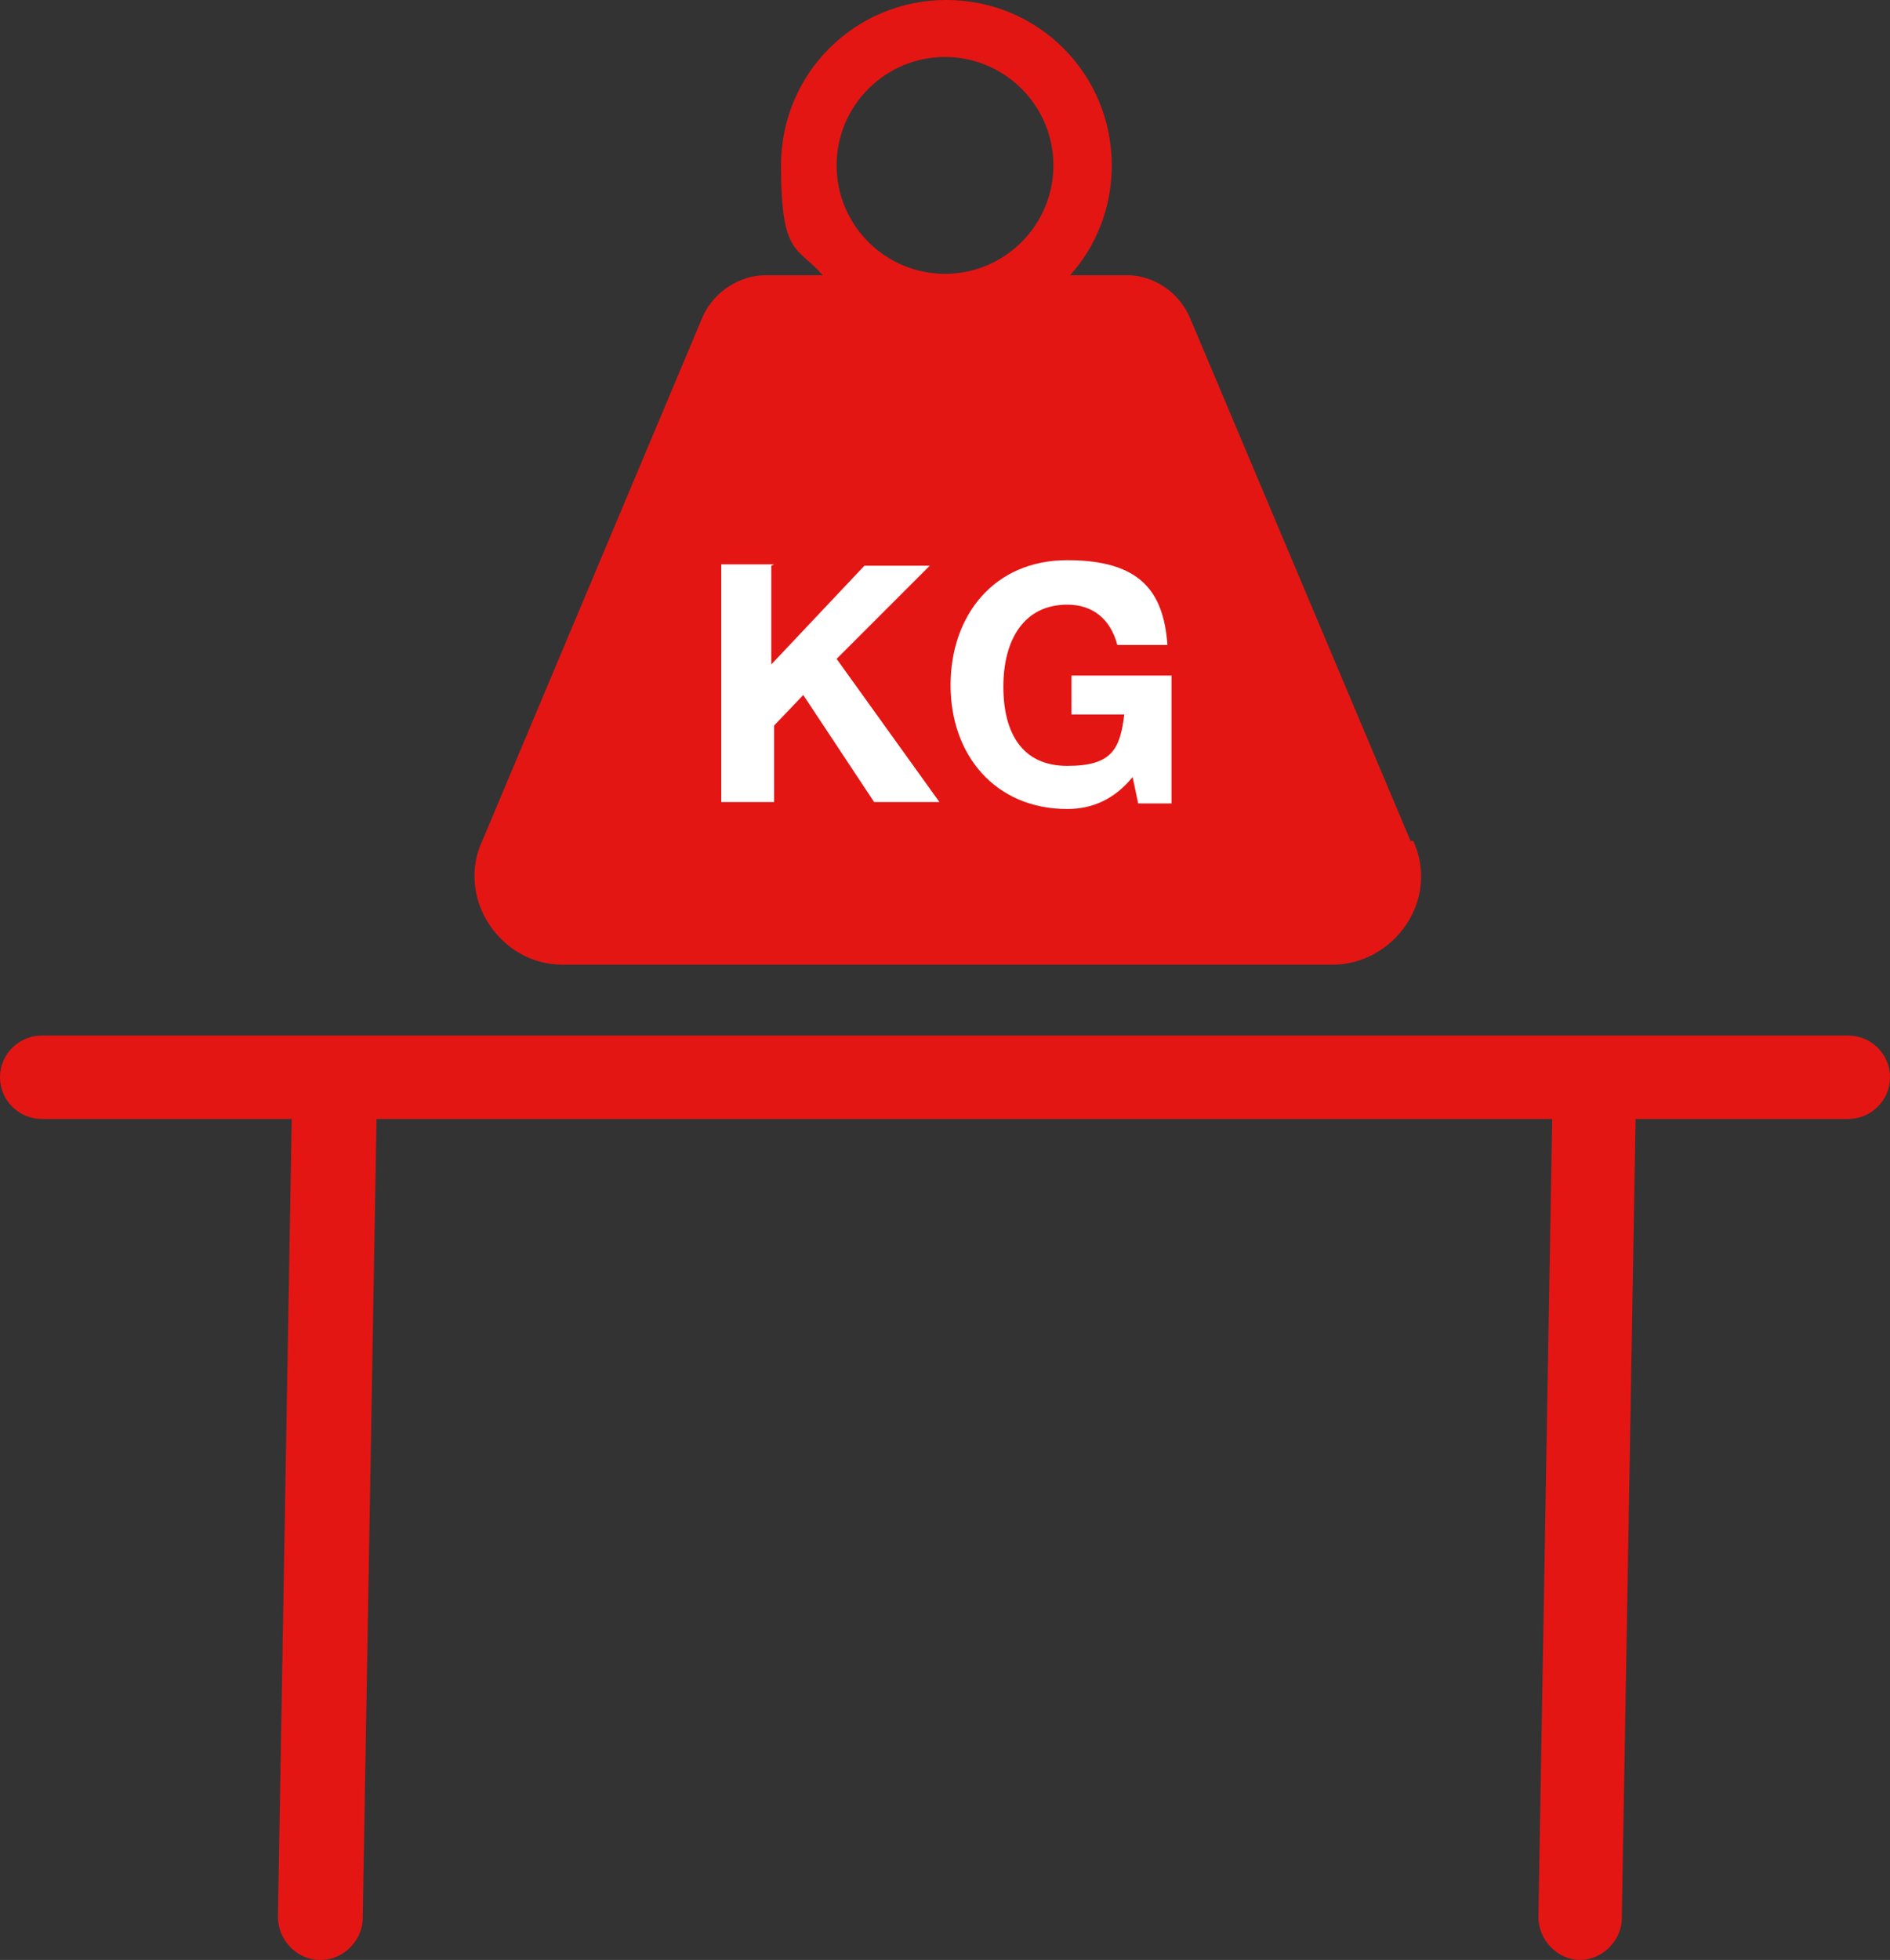
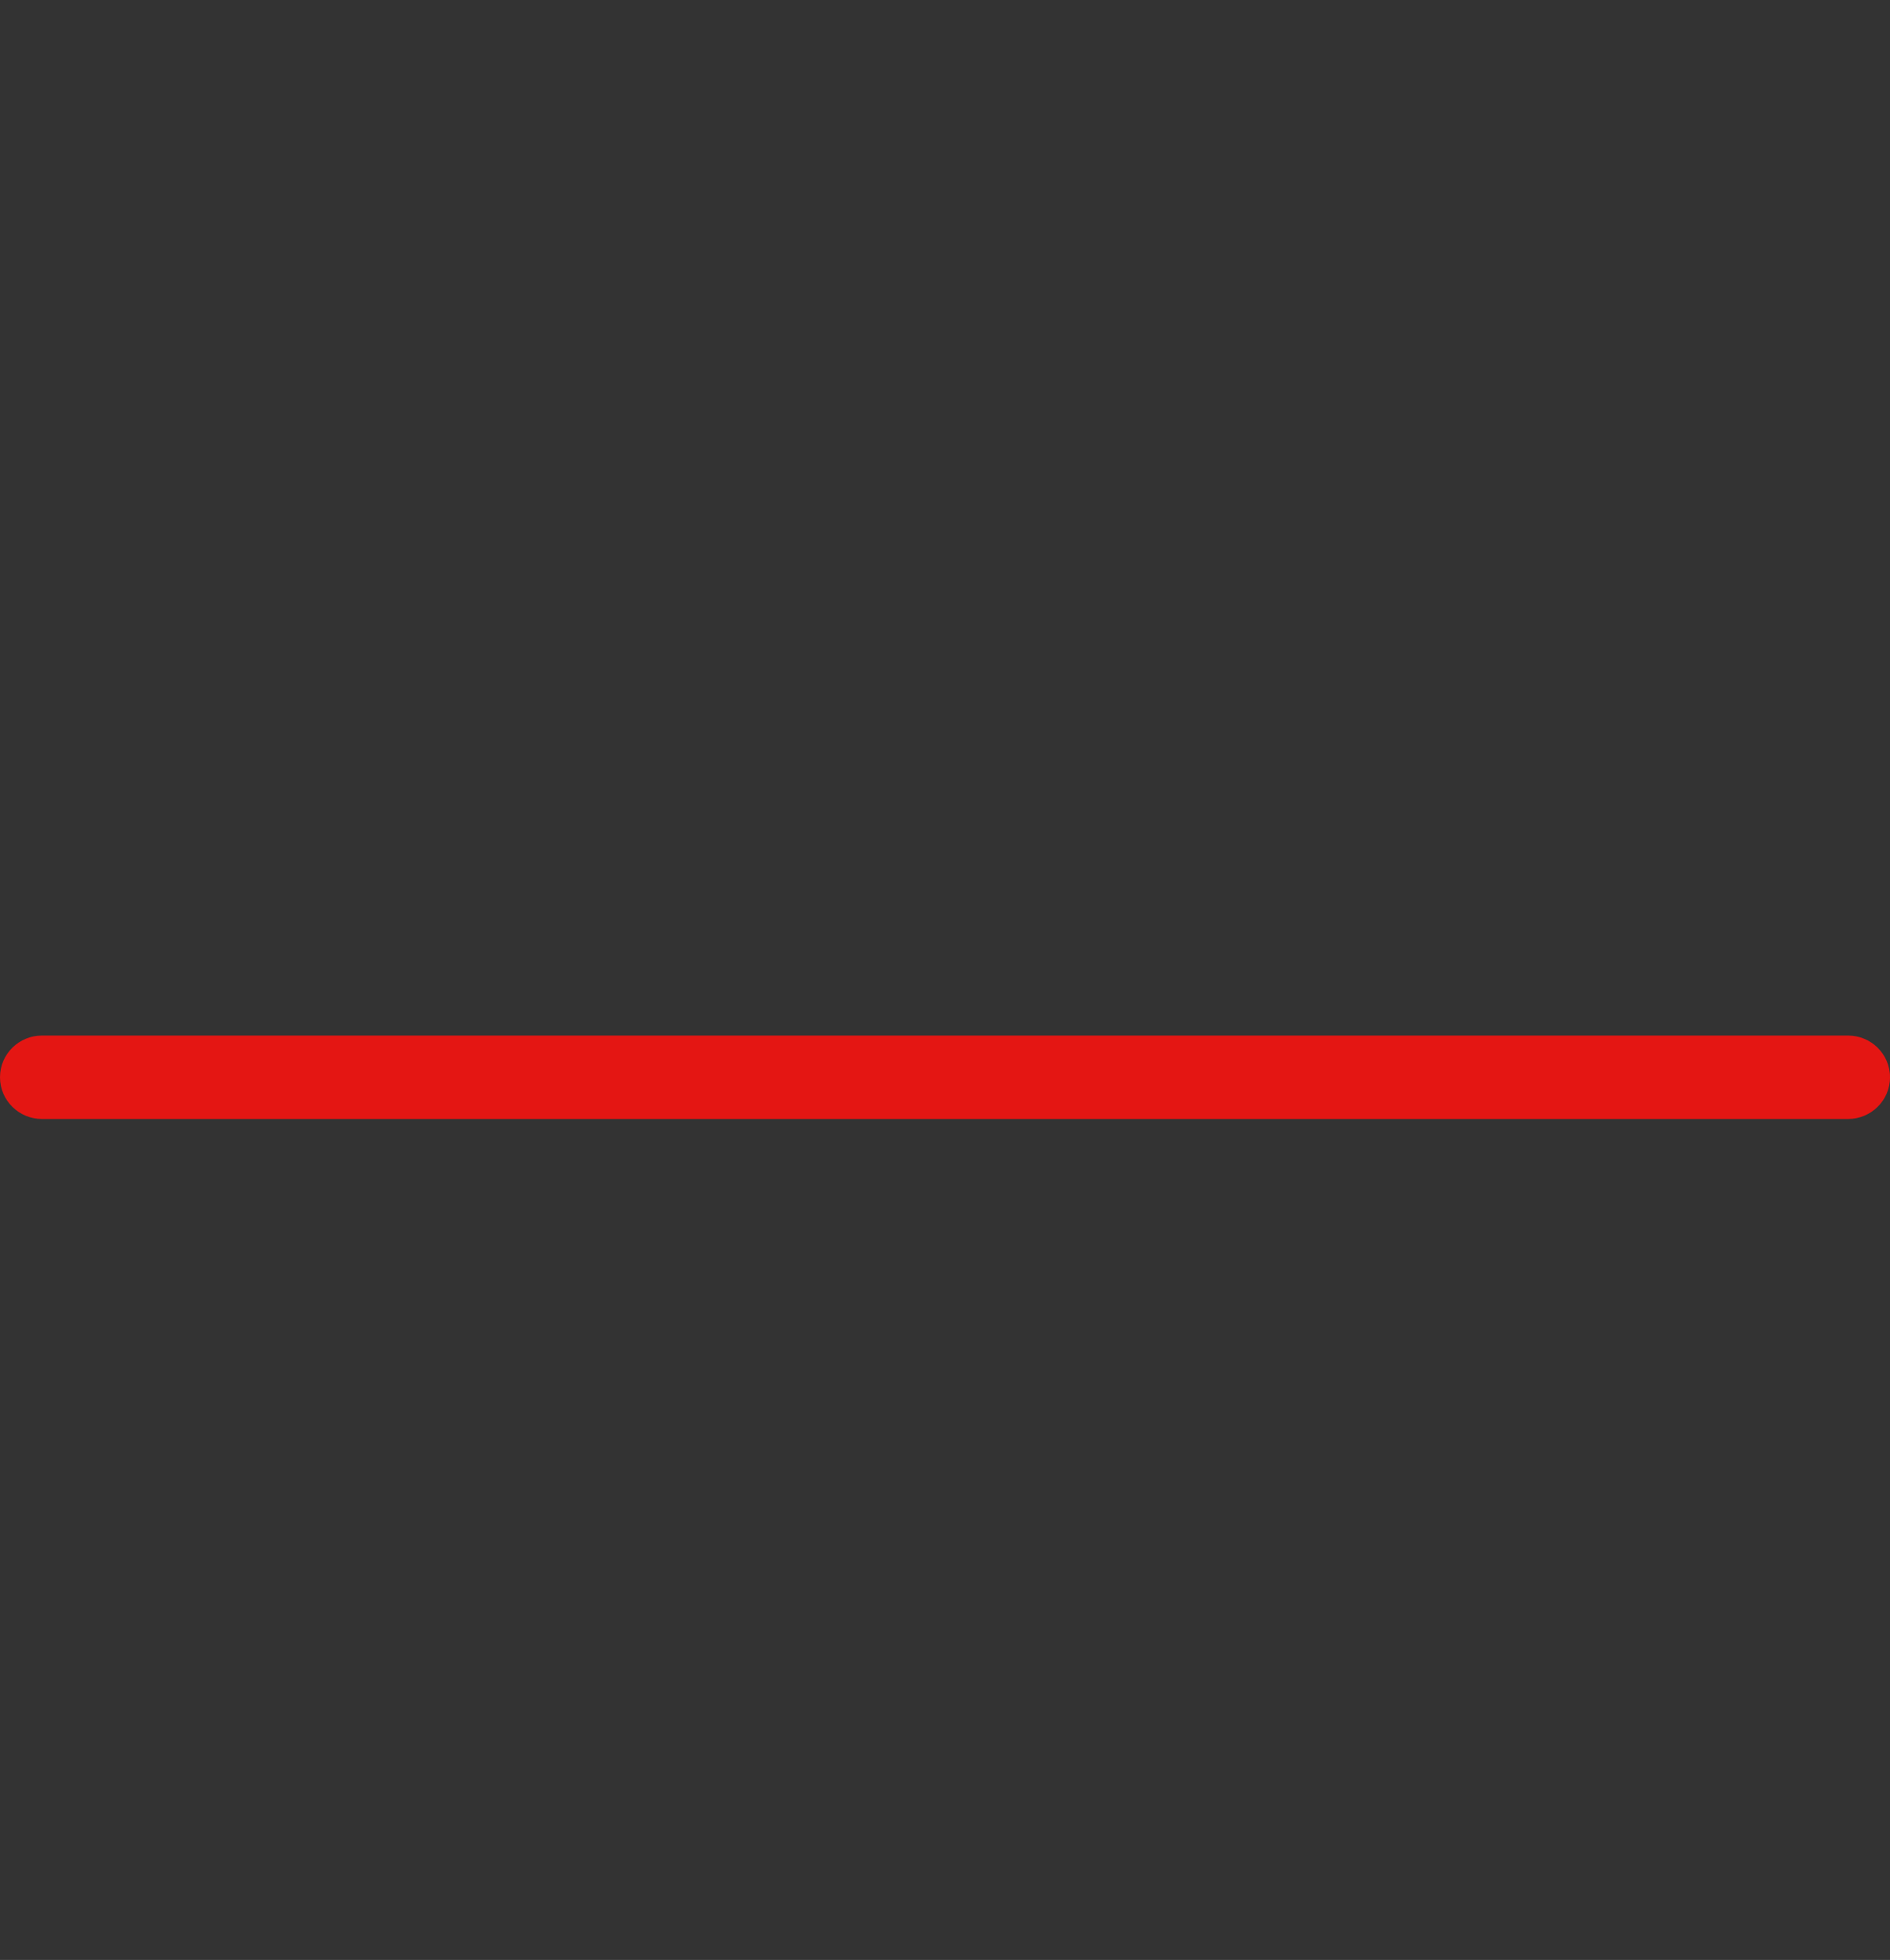
<svg xmlns="http://www.w3.org/2000/svg" id="Capa_1" viewBox="0 0 136 141">
  <rect x="0" y="0" width="136" height="141" fill="#333333" stroke="none" />
  <defs>
    <style>      .st0 {        fill: #fff;      }      .st1 {        fill: #e41613;      }    </style>
  </defs>
  <path class="st1" d="M133,80.5H3c-1.6,0-3-1.3-3-3s1.4-3,3-3h130c1.6,0,3,1.3,3,3s-1.4,3-3,3Z" />
-   <path class="st1" d="M23,141h0c-1.6,0-3-1.4-3-3.1l1-57.9c0-1.6,1.4-3,3.1-3,1.6,0,3,1.4,3,3.1l-1,57.9c0,1.6-1.4,3-3,3Z" />
-   <path class="st1" d="M113.7,141h0c-1.6,0-3-1.4-3-3.1l1-57.9c0-1.6,1.4-3,3-3h0c1.6,0,3,1.4,3,3.1l-1,57.9c0,1.6-1.4,3-3,3Z" />
-   <path class="st1" d="M101.5,60.5l-15.9-37.7c-.8-1.8-2.6-3-4.5-3h-4.1c1.9-2.1,3-4.9,3-7.9,0-6.6-5.3-11.9-11.9-11.9s-11.9,5.3-11.9,11.9,1.2,5.8,3,7.9h-4.1c-1.9,0-3.7,1.2-4.5,2.9l-15.9,37.8c-.9,1.9-.7,4.2.5,6,1.2,1.8,3.1,2.9,5.3,2.9h55.4c2.1,0,4.1-1.1,5.3-2.9,1.2-1.8,1.4-4,.5-6h0ZM68,4.1c4.3,0,7.8,3.5,7.8,7.8s-3.5,7.8-7.8,7.8-7.8-3.5-7.8-7.8,3.5-7.8,7.8-7.8Z" />
-   <path class="st0" d="M55.5,40.7v7.1l6.7-7.1h4.7l-6.7,6.7,7.4,10.3h-4.7l-5.1-7.7-2.1,2.2v5.5h-3.8v-17.1h3.8,0Z" />
-   <path class="st0" d="M84,46.4h-3.6c-.5-1.9-1.8-2.9-3.6-2.9-3.1,0-4.6,2.5-4.6,5.9s1.4,5.7,4.6,5.7,3.8-1.2,4.1-3.7h-3.8v-2.8h7.2v9.2h-2.4l-.4-1.9c-1.3,1.6-2.9,2.3-4.7,2.3-5.2,0-8.4-3.9-8.4-8.9s3.1-9,8.4-9,6.9,2.3,7.2,6h0Z" />
</svg>